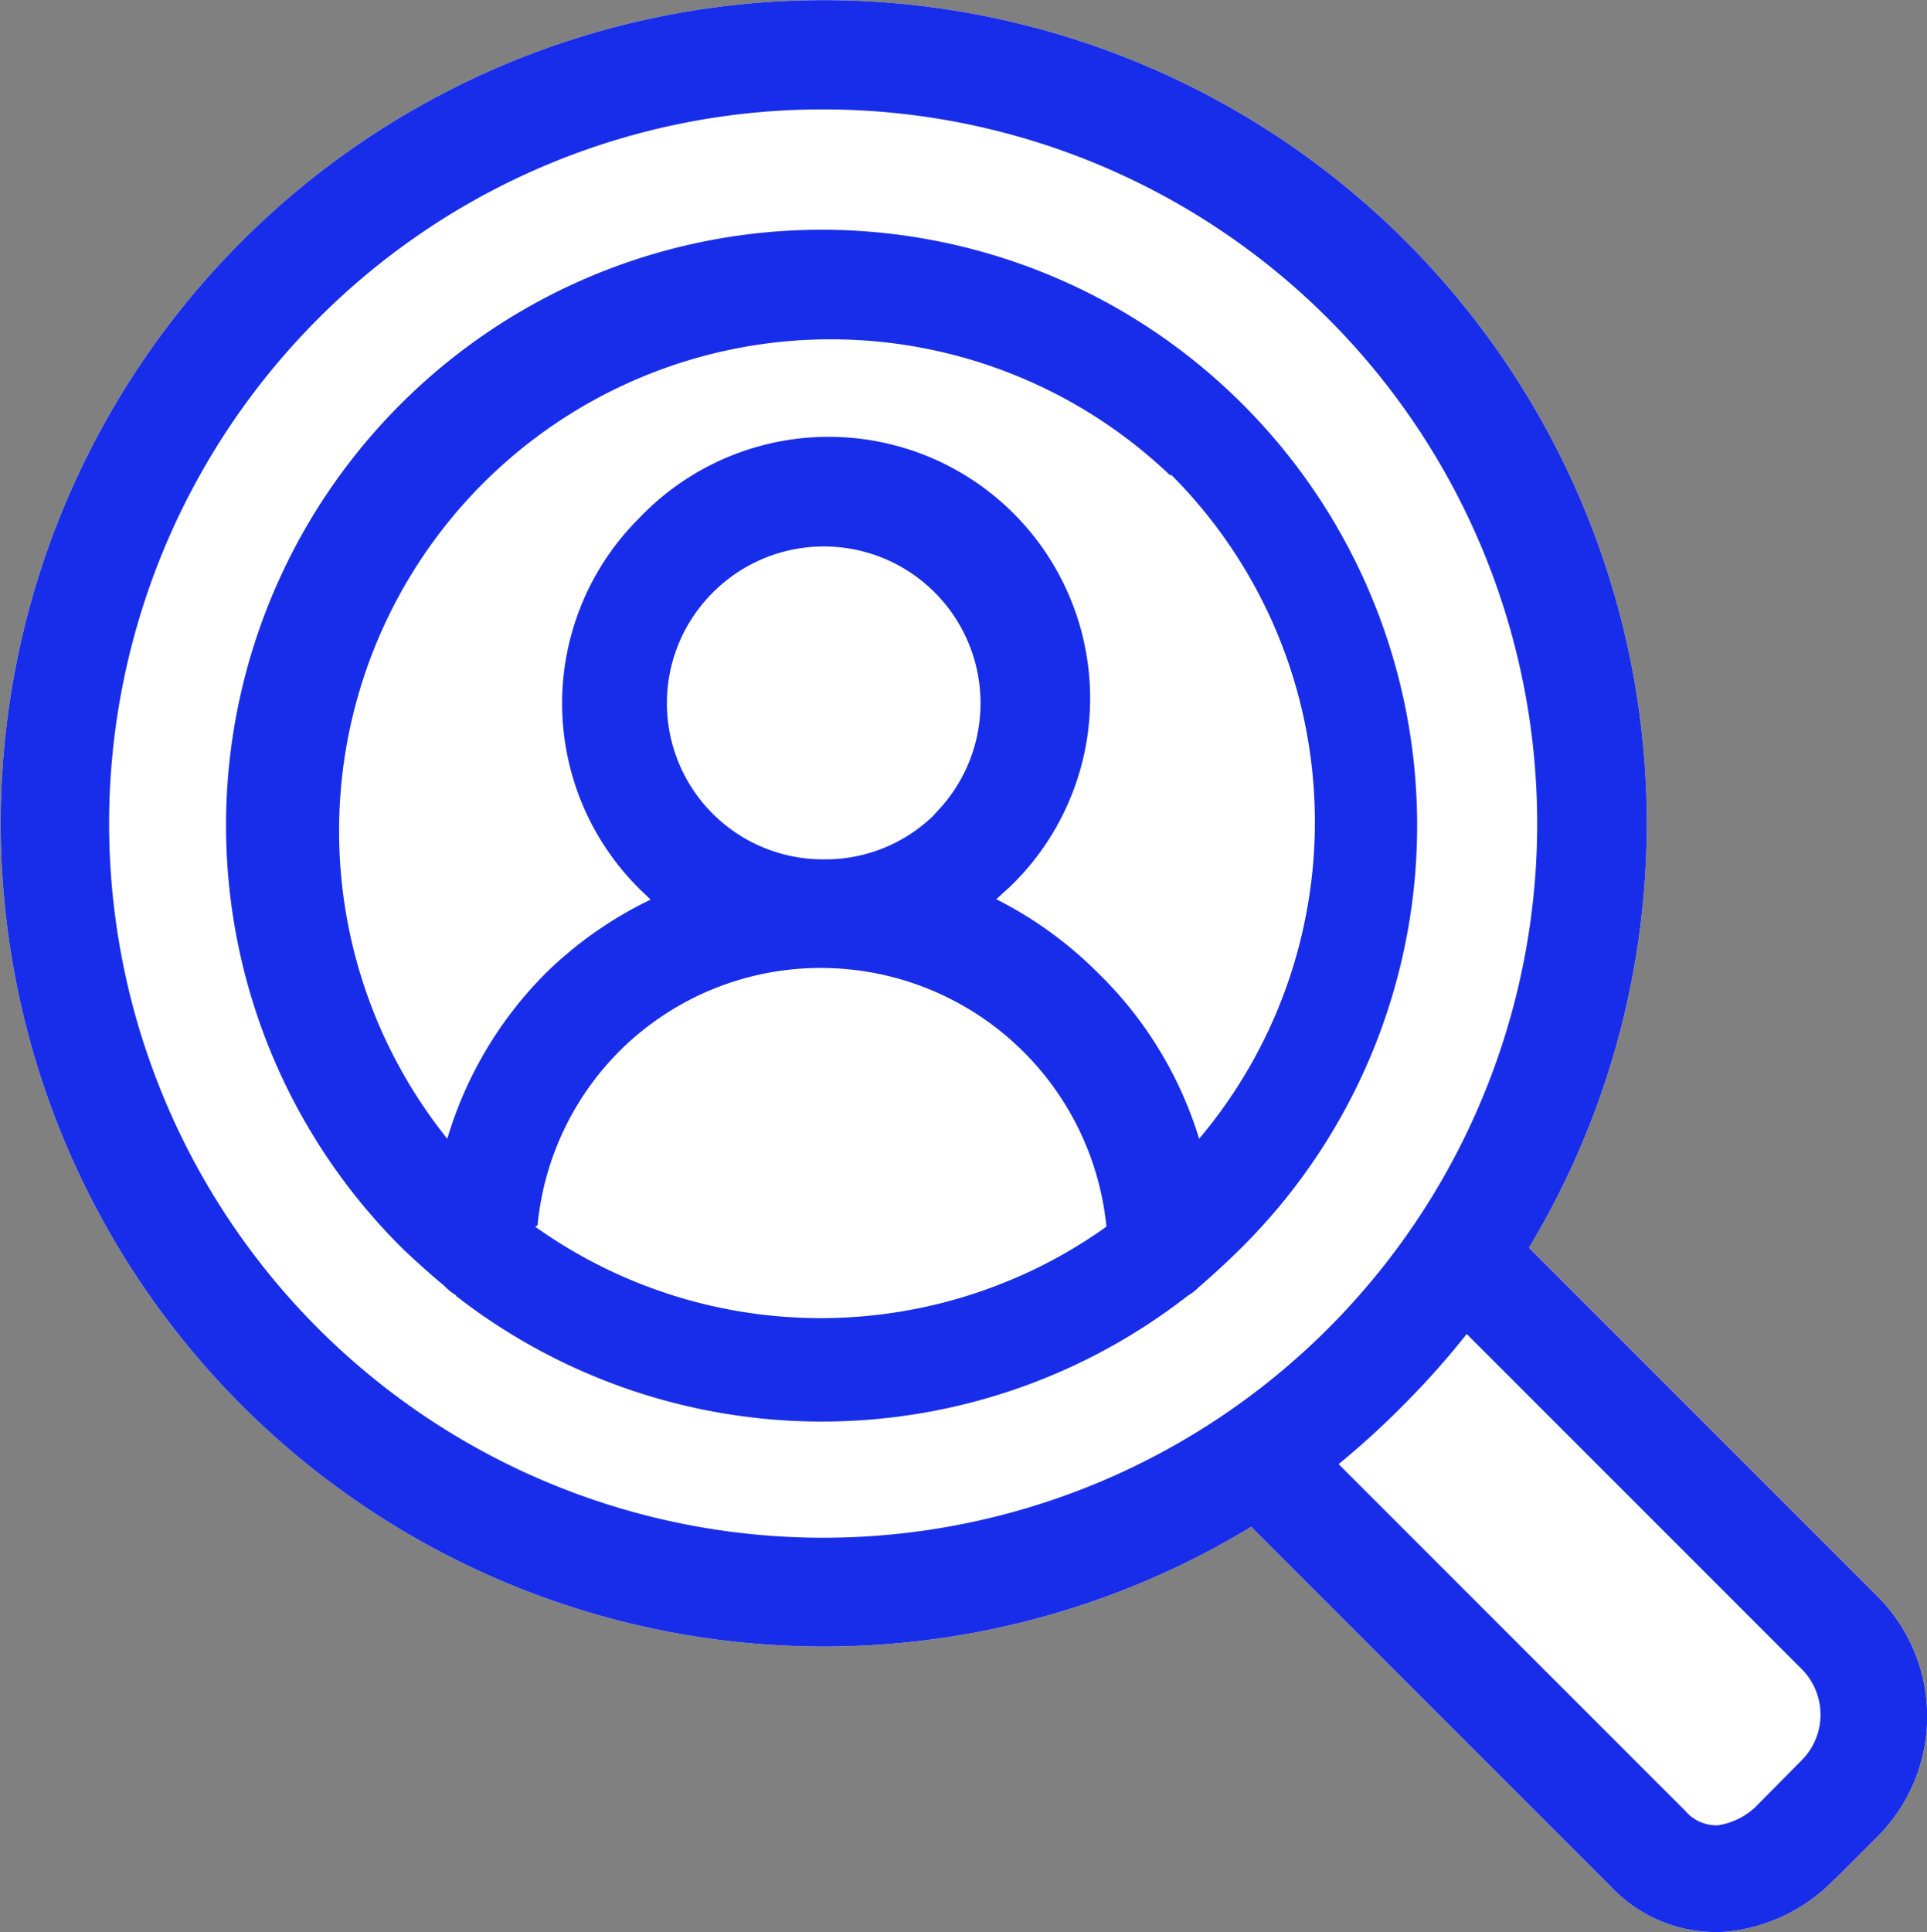
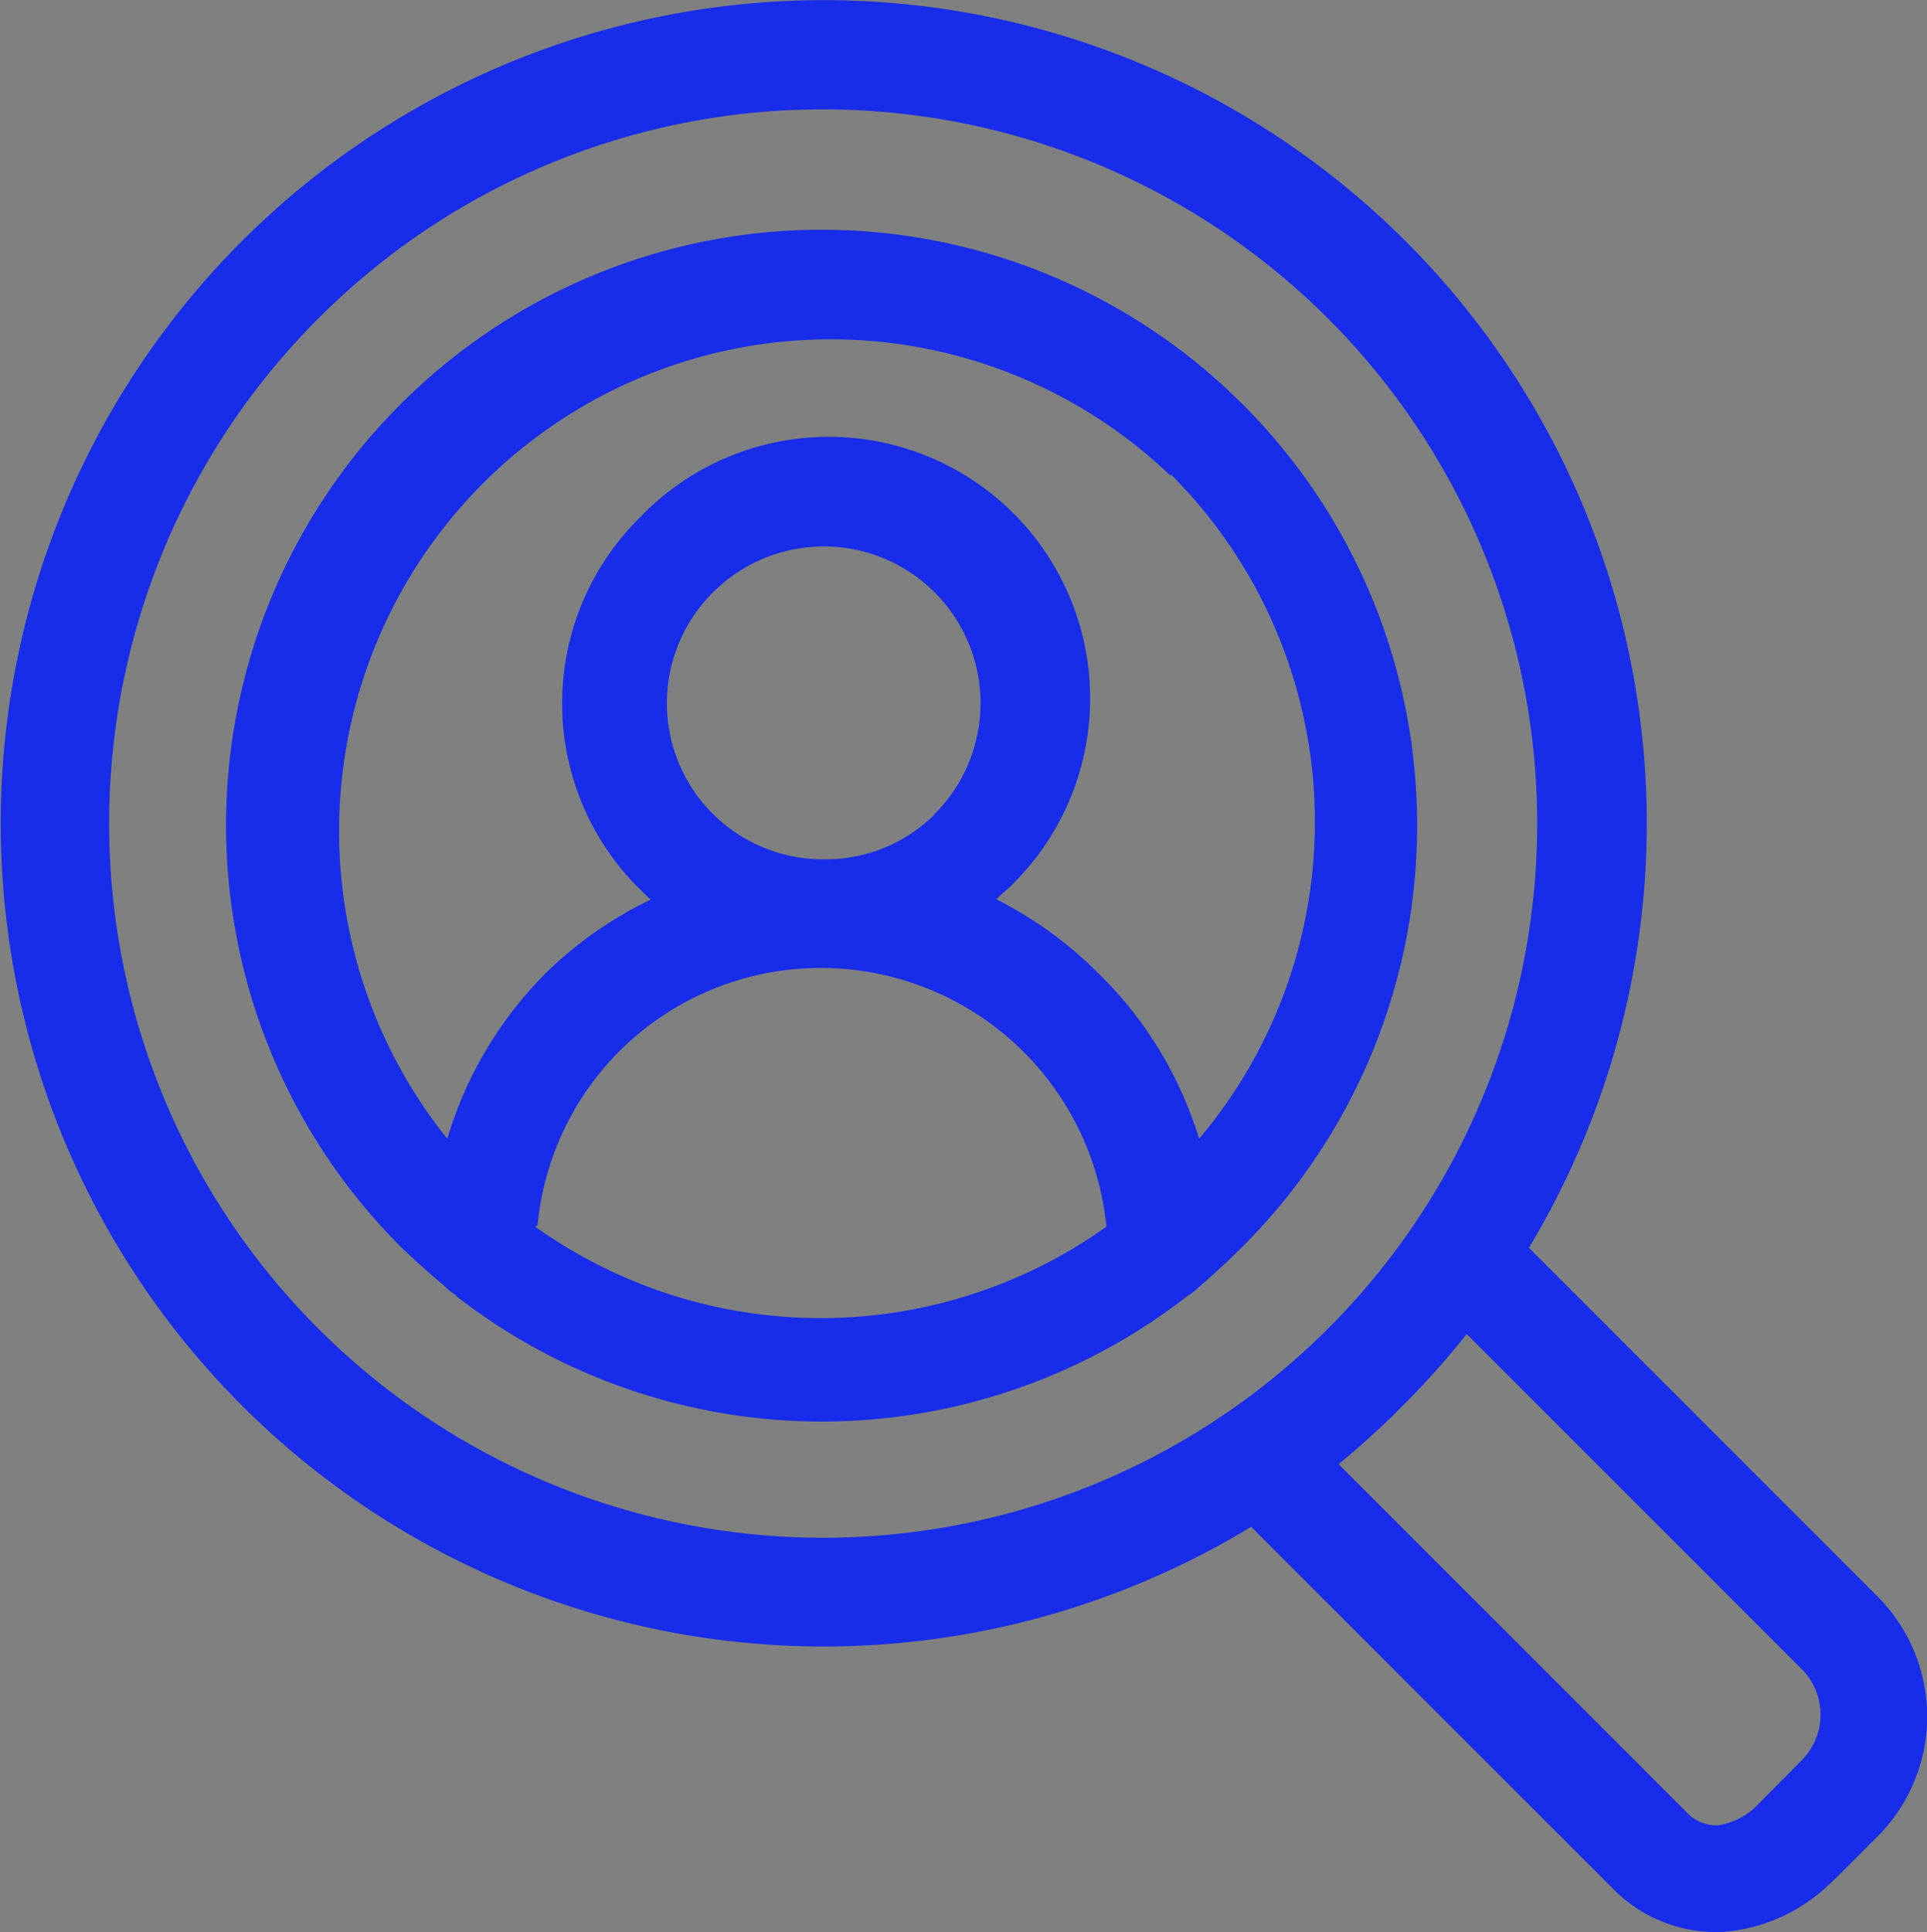
<svg xmlns="http://www.w3.org/2000/svg" viewBox="0 0 47.39 47.51">
  <rect x="0" y="0" width="47.39" height="47.51" fill="#808080" stroke="none" />
  <defs>
    <style>.cls-1{fill:#fff;}.cls-1,.cls-2{fill-rule:evenodd;}.cls-2{fill:#182de9;}</style>
  </defs>
  <title>iconРесурс 5</title>
  <g id="Слой_2" data-name="Слой 2">
    <g id="Слой_1-2" data-name="Слой 1">
-       <path class="cls-1" d="M37.6,30.68l8.57,8.57a4.18,4.18,0,0,1,0,5.91l-1,1-.08.07A4.25,4.25,0,0,1,42.4,47.5a3.55,3.55,0,0,1-2.78-1.11h0l-8.85-8.85a20.24,20.24,0,1,1,6.83-6.86Z" />
      <path class="cls-2" d="M28.79,11.7A12.09,12.09,0,0,0,11,28a9.64,9.64,0,0,1,2.46-4.11h0A9.69,9.69,0,0,1,16,22.12l-.29-.28a6.42,6.42,0,0,1,0-9.09h0a6.43,6.43,0,1,1,9.09,9.09l-.08.07-.22.2A9.71,9.71,0,0,1,27,23.92,9.6,9.6,0,0,1,29.49,28a12.08,12.08,0,0,0-.7-16.34Zm-8.57,9.43a3.84,3.84,0,0,1-2.7-6.55h0A3.84,3.84,0,0,1,23,20l-.05.06a3.82,3.82,0,0,1-2.63,1.07h0Zm-7,9a7,7,0,0,1,2.06-4.33h0a7,7,0,0,1,4.93-2h0a7.06,7.06,0,0,1,7,6.36,11.86,11.86,0,0,1-2.4,1.33,12.09,12.09,0,0,1-11.65-1.33Zm-2,1.72a1.33,1.33,0,0,1-.3-.24c-.34-.28-.67-.58-1-.89l-.07-.07a14.64,14.64,0,0,1,0-20.71h0a14.64,14.64,0,0,1,20.71,0h0a14.64,14.64,0,0,1,.07,20.64l-.07.07q-.51.51-1.08,1a1.33,1.33,0,0,1-.27.21,14.64,14.64,0,0,1-18,0ZM37.6,30.68l8.57,8.57a4.18,4.18,0,0,1,0,5.91l-1,1-.08.07A4.25,4.25,0,0,1,42.4,47.5a3.55,3.55,0,0,1-2.78-1.11h0l-8.85-8.85a20.24,20.24,0,1,1,6.83-6.86ZM32.92,36l8.53,8.53h0a1,1,0,0,0,.8.35,1.71,1.71,0,0,0,1-.53l1.06-1.07a1.59,1.59,0,0,0,0-2.24l-8.24-8.24a20,20,0,0,1-1.53,1.72A20.48,20.48,0,0,1,32.92,36ZM20.24,2.69A17.56,17.56,0,1,1,7.83,7.83,17.5,17.5,0,0,1,20.24,2.69Z" />
    </g>
  </g>
</svg>